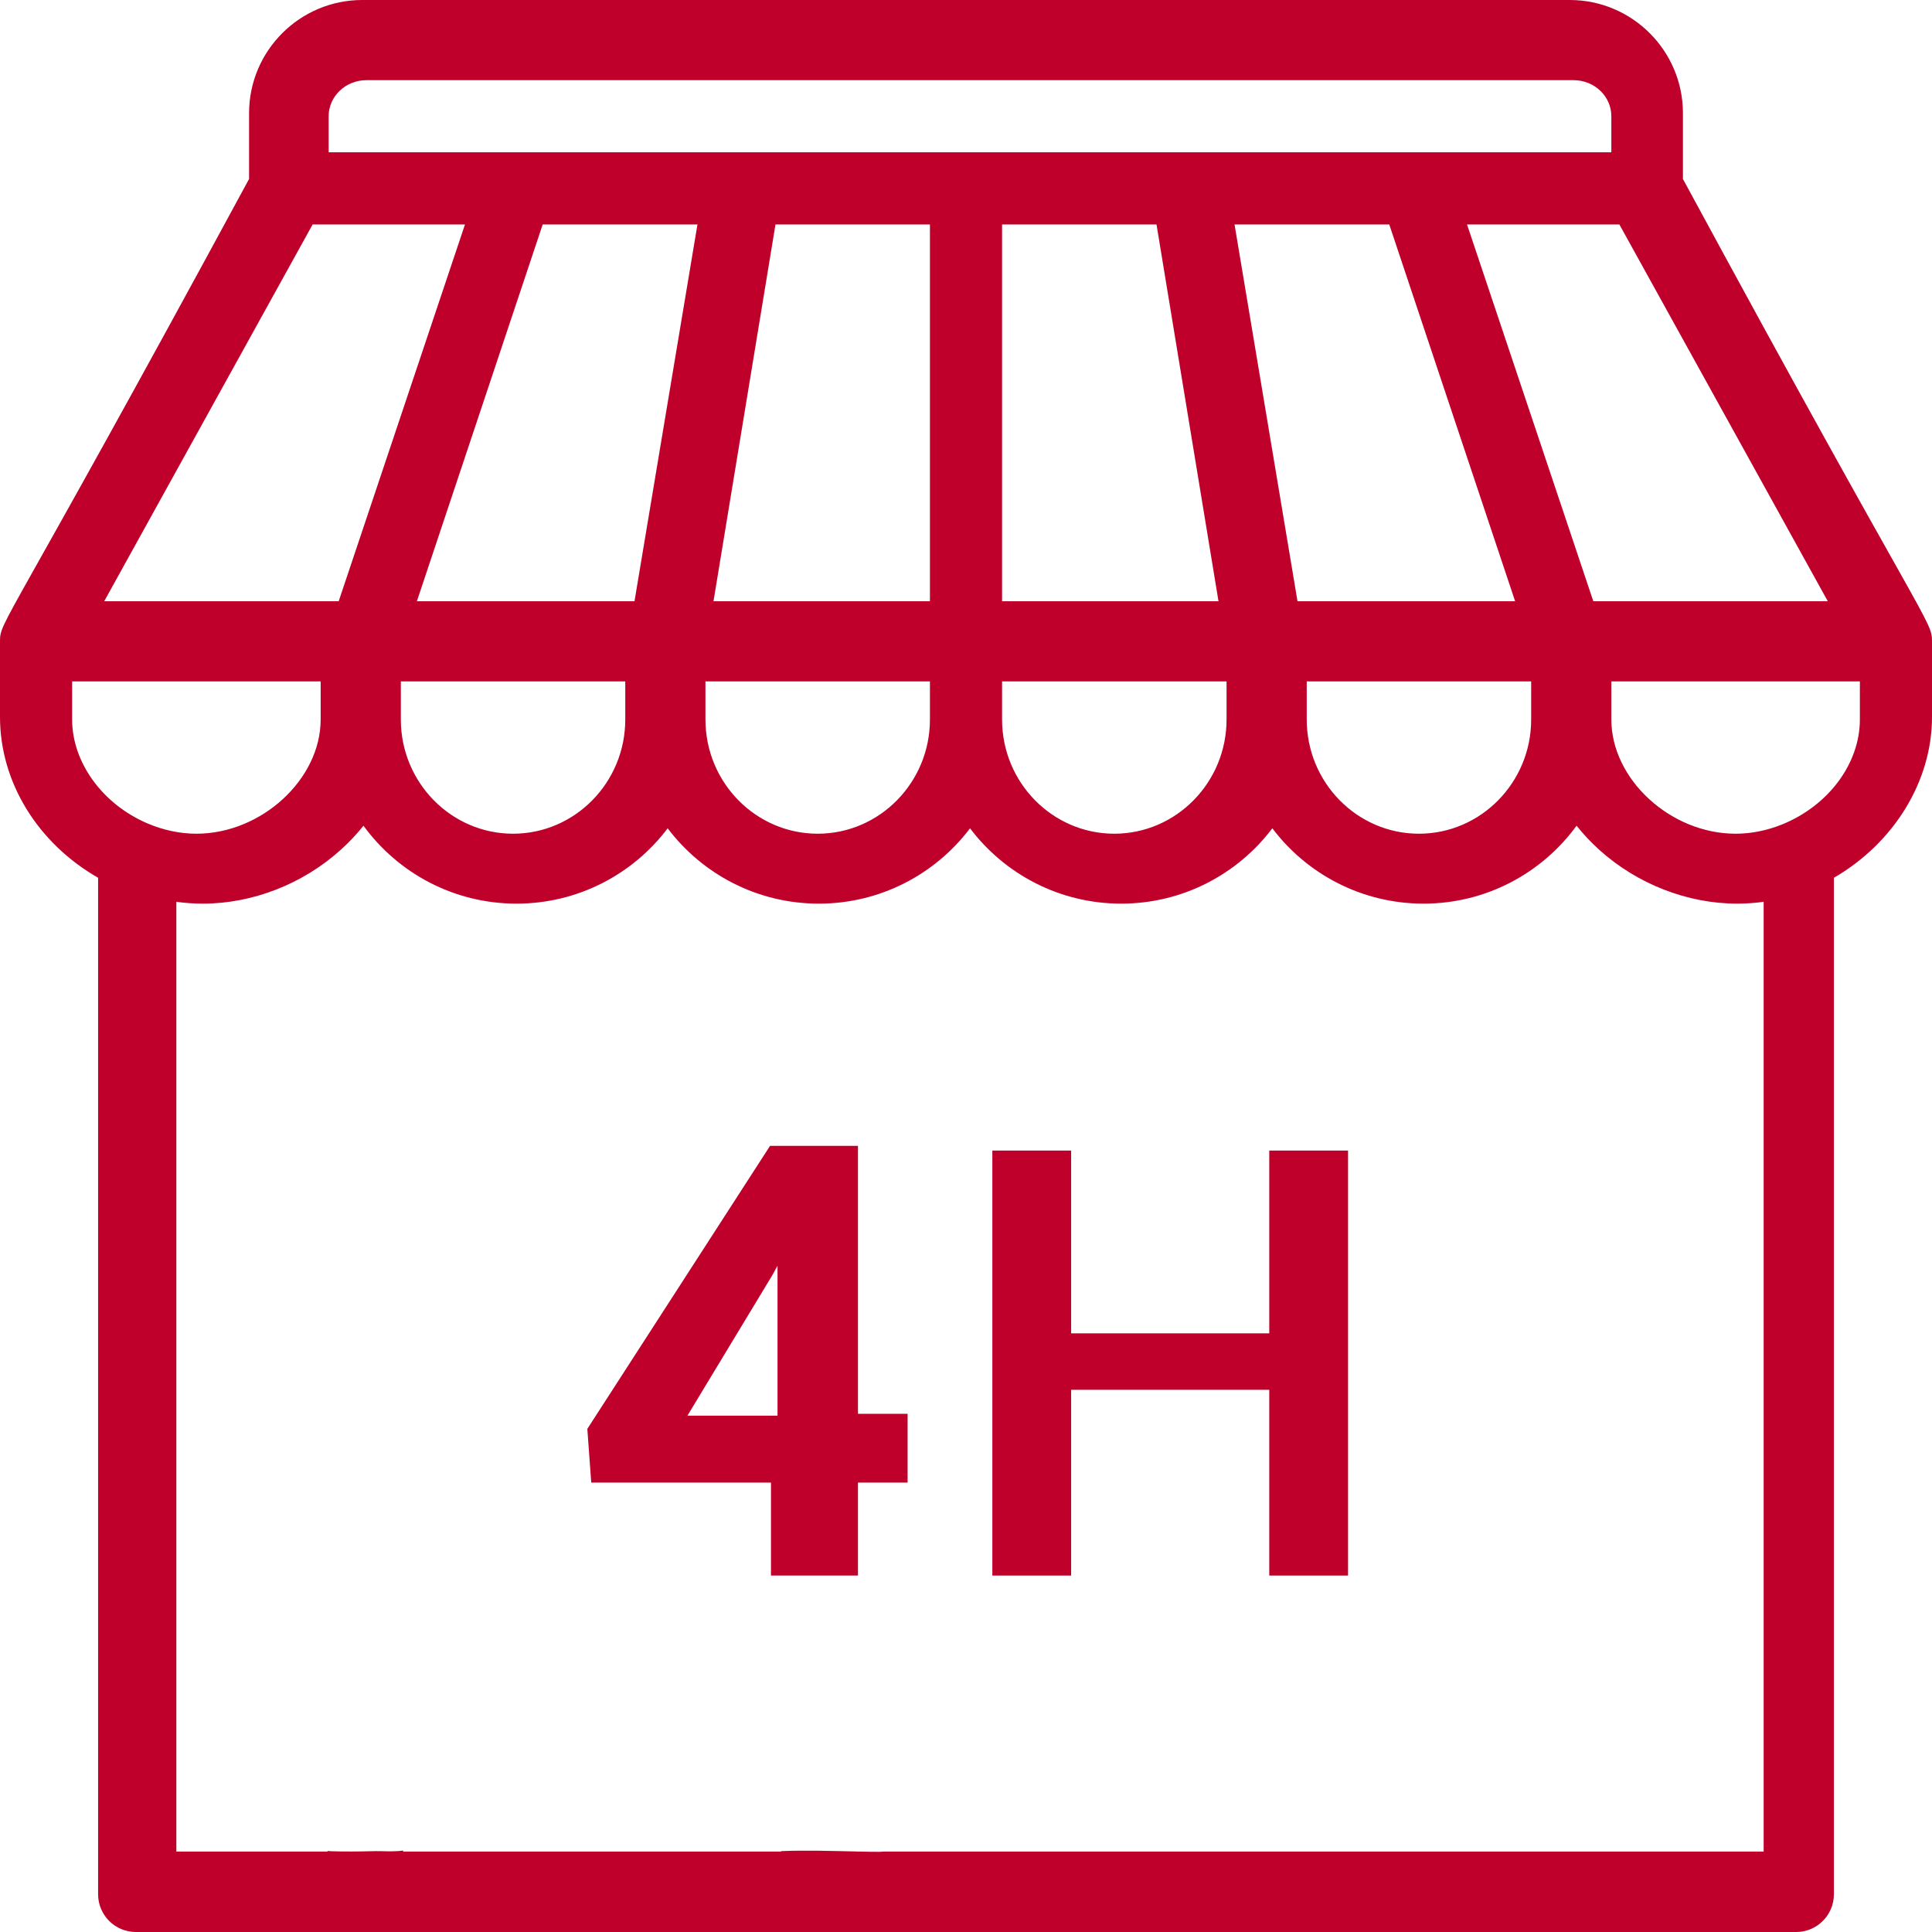
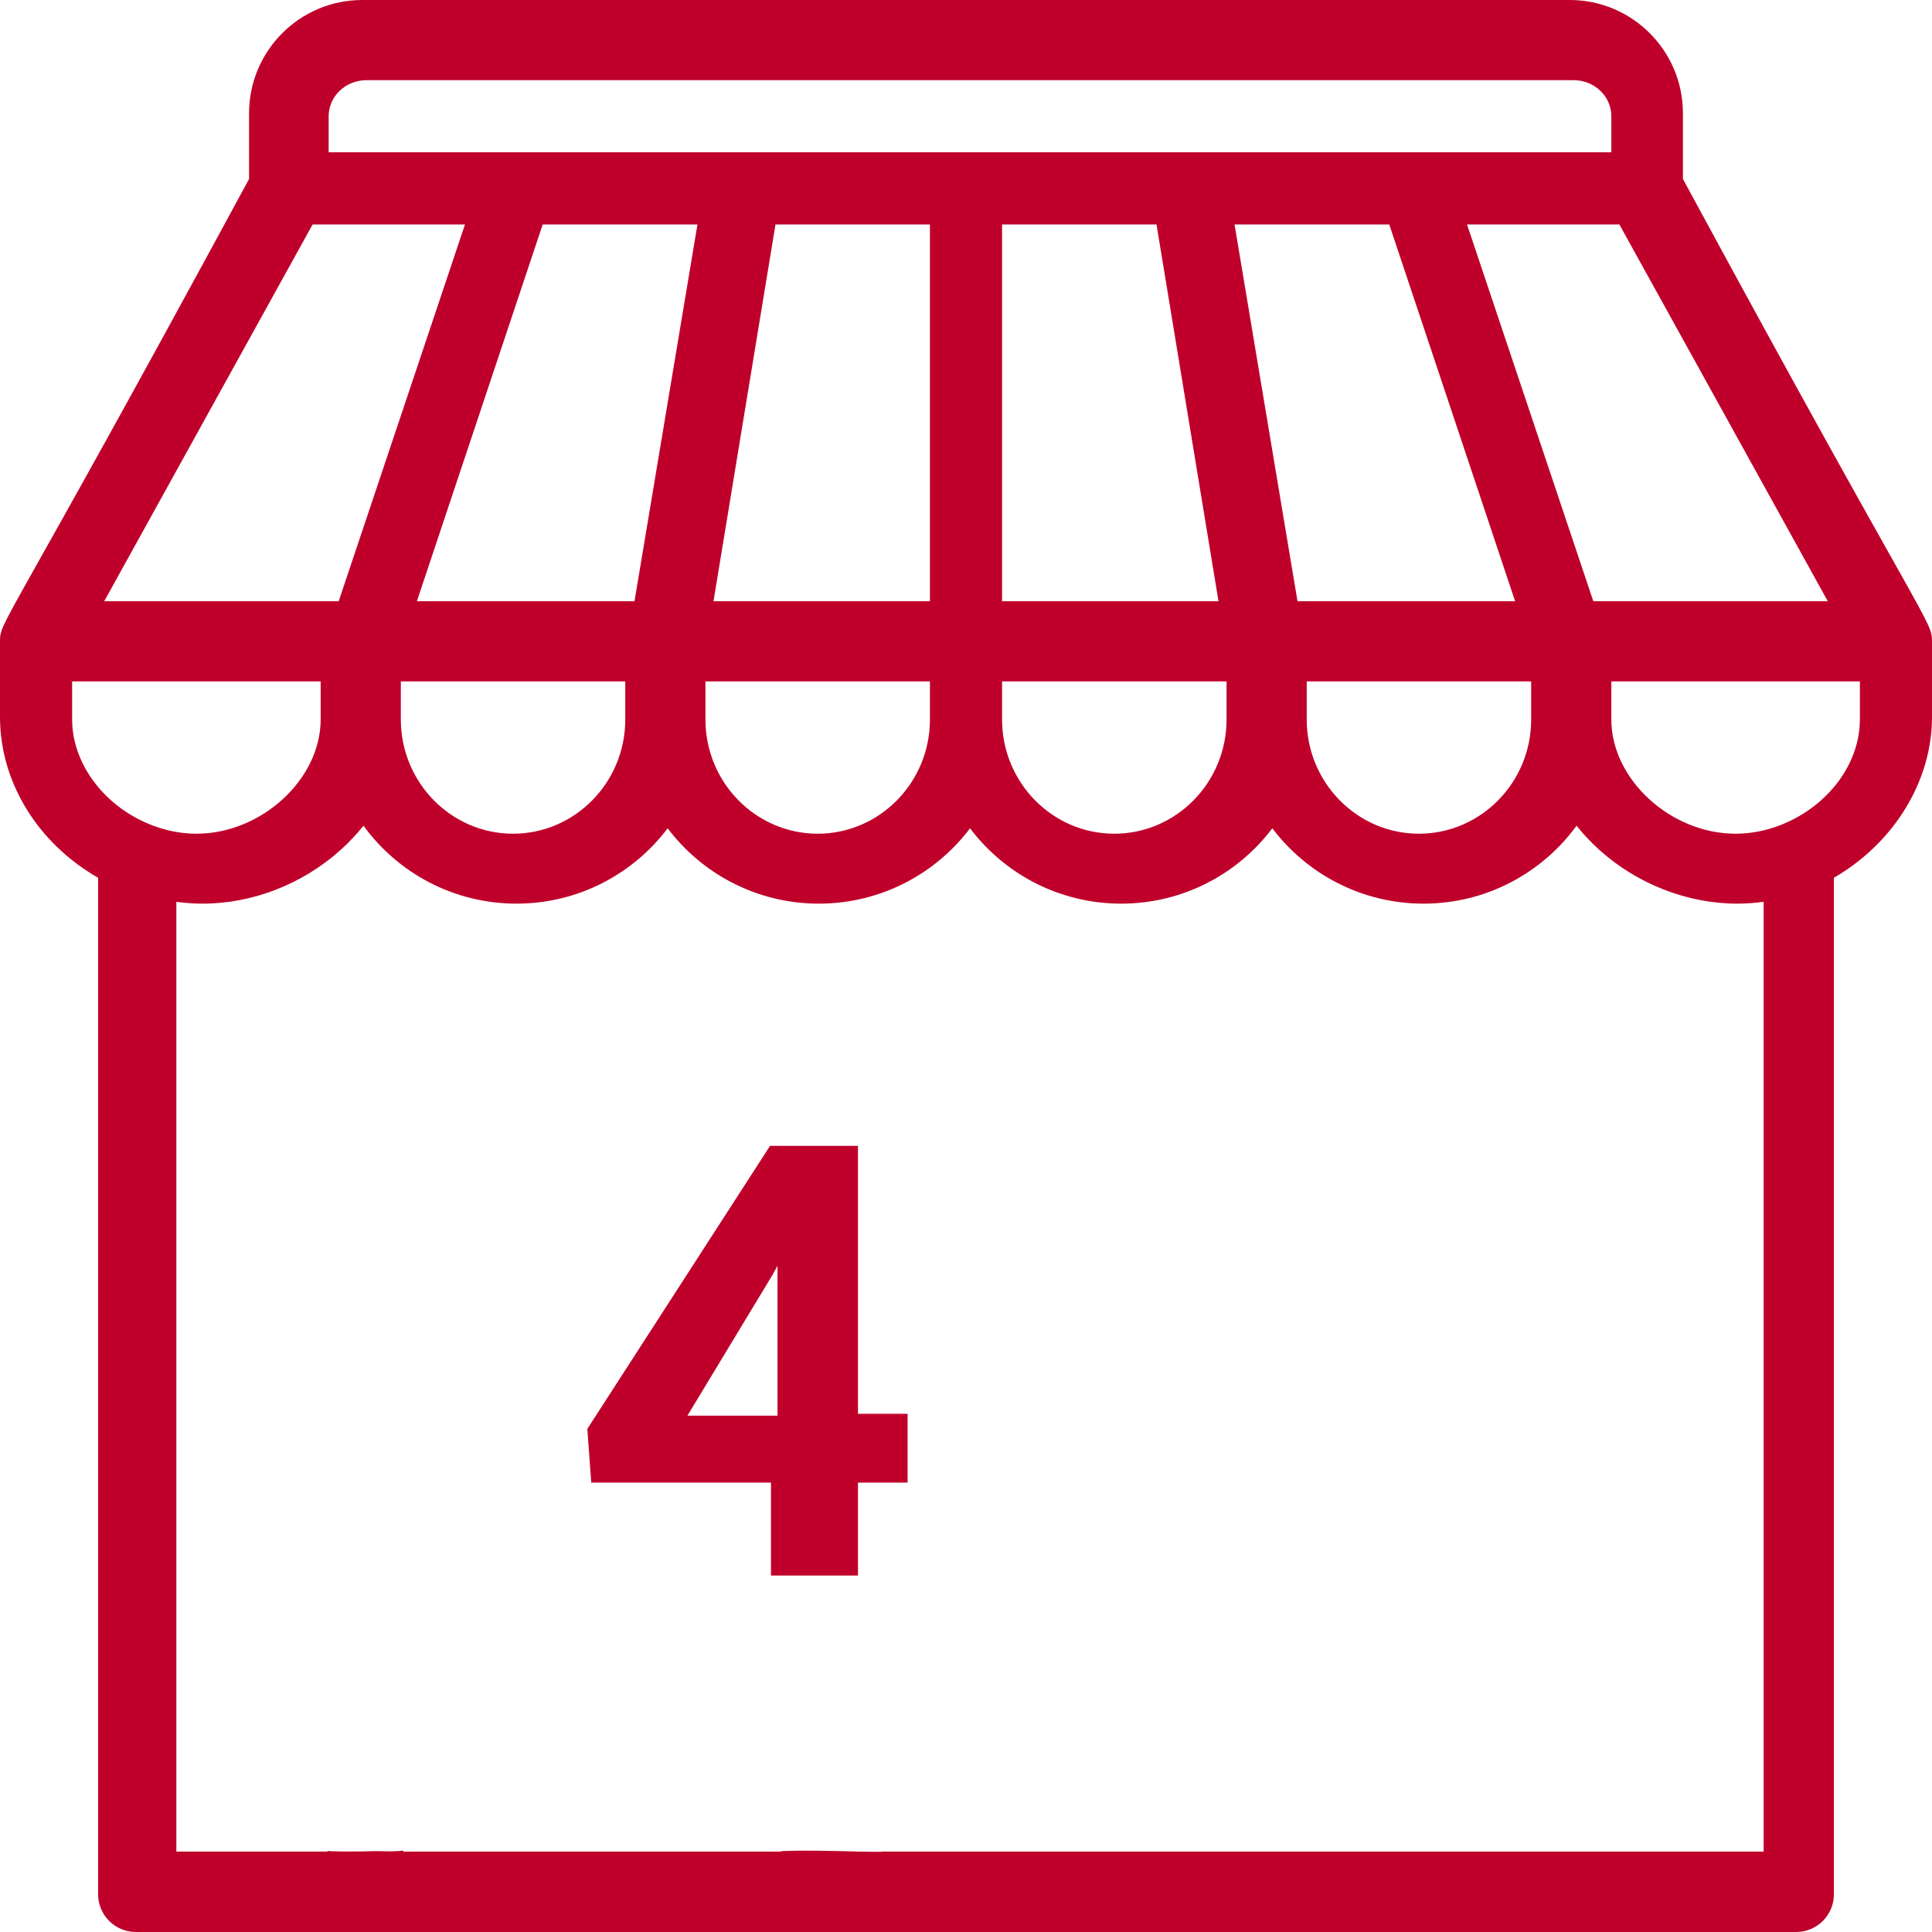
<svg xmlns="http://www.w3.org/2000/svg" width="36px" height="36px" viewBox="0 0 36 36" version="1.1">
  <title>C&amp;C-4H-footer</title>
  <defs>
    <filter id="filter-1">
      <feColorMatrix in="SourceGraphic" type="matrix" values="0 0 0 0 1 0 0 0 0 1 0 0 0 0 1 0 0 0 1 0" />
    </filter>
  </defs>
  <g id="Page-1" stroke="none" stroke-width="1" fill="none" fill-rule="evenodd">
    <g filter="url(#filter-1)" id="C&amp;C-4H-footer">
      <g>
        <g id="Group-29" transform="translate(10.94, 21.349)" fill="#BF002B" fill-rule="nonzero">
-           <polygon id="2H" points="14.179 0.09 14.179 8.009 12.711 8.009 12.711 4.548 9.019 4.548 9.019 8.009 7.551 8.009 7.551 0.09 9.019 0.09 9.019 3.496 12.711 3.496 12.711 0.09" />
          <path d="M5.047,8.009 L5.047,6.277 L5.972,6.277 L5.972,4.995 L5.047,4.995 L5.047,0.002 L3.409,0.002 L0.004,5.276 L0.077,6.277 L3.426,6.277 L3.426,8.009 L5.047,8.009 Z M3.548,5.03 L1.869,5.03 L3.449,2.416 L3.548,2.237 L3.548,5.03 Z" id="4" />
        </g>
        <path d="M34.656,13.407 C34.656,14.226 34.073,15.012 33.205,15.363 C32.921,15.477 32.63,15.535 32.34,15.535 C31.128,15.535 30.025,14.521 30.025,13.407 L30.025,12.697 L34.656,12.697 L34.656,13.407 Z M32.863,34.501 L16.464,34.501 C16.432,34.505 16.399,34.506 16.367,34.506 C16.25,34.506 16.134,34.504 16.017,34.501 L15.962,34.501 L15.962,34.5 C15.493,34.49 15.023,34.474 14.554,34.493 L14.554,34.501 L7.512,34.501 L7.512,34.482 C7.462,34.489 7.412,34.495 7.362,34.495 C7.359,34.495 7.357,34.495 7.354,34.494 C7.353,34.495 7.352,34.495 7.35,34.495 C7.27,34.499 7.19,34.496 7.109,34.494 C7.071,34.494 7.032,34.494 6.995,34.493 C6.968,34.493 6.941,34.493 6.915,34.495 C6.911,34.495 6.908,34.495 6.905,34.495 C6.66,34.501 6.415,34.503 6.169,34.495 C6.147,34.494 6.125,34.492 6.103,34.49 L6.103,34.501 L3.286,34.501 L3.286,16.804 C3.45,16.826 3.614,16.838 3.779,16.838 C4.706,16.838 5.643,16.473 6.349,15.835 C6.506,15.695 6.646,15.544 6.773,15.386 C7.413,16.265 8.452,16.838 9.624,16.838 C10.775,16.838 11.798,16.286 12.441,15.434 C13.084,16.286 14.107,16.838 15.258,16.838 C16.408,16.838 17.432,16.286 18.075,15.434 C18.718,16.286 19.741,16.838 20.892,16.838 C22.042,16.838 23.065,16.286 23.708,15.434 C24.351,16.286 25.375,16.838 26.525,16.838 C27.697,16.838 28.736,16.265 29.377,15.386 C29.503,15.544 29.644,15.694 29.8,15.835 C30.506,16.473 31.443,16.838 32.37,16.838 C32.535,16.838 32.699,16.826 32.863,16.804 L32.863,34.501 Z M1.344,13.407 L1.344,12.697 L5.975,12.697 L5.975,13.407 C5.975,14.521 4.872,15.535 3.66,15.535 C3.354,15.535 3.038,15.468 2.743,15.341 C1.906,14.981 1.344,14.204 1.344,13.407 L1.344,13.407 Z M5.825,4.183 L8.664,4.183 L6.311,11.203 L1.942,11.203 L5.825,4.183 Z M11.651,12.697 L11.651,13.407 C11.651,14.58 10.713,15.535 9.56,15.535 C8.407,15.535 7.469,14.58 7.469,13.407 L7.469,12.697 L11.651,12.697 Z M7.768,11.203 L10.112,4.183 L12.996,4.183 L11.823,11.203 L7.768,11.203 Z M17.328,12.697 L17.328,13.407 C17.328,14.58 16.39,15.535 15.237,15.535 C14.083,15.535 13.145,14.58 13.145,13.407 L13.145,12.697 L17.328,12.697 Z M13.295,11.203 L14.45,4.183 L17.328,4.183 L17.328,11.203 L13.295,11.203 Z M18.672,11.203 L18.672,4.183 L21.55,4.183 L22.705,11.203 L18.672,11.203 Z M22.855,12.697 L22.855,13.407 C22.855,14.58 21.917,15.535 20.763,15.535 C19.61,15.535 18.672,14.58 18.672,13.407 L18.672,12.697 L22.855,12.697 Z M6.124,2.166 C6.124,1.795 6.44,1.494 6.827,1.494 L29.322,1.494 C29.71,1.494 30.025,1.795 30.025,2.166 L30.025,2.838 L6.124,2.838 L6.124,2.166 Z M24.177,11.203 L23.004,4.183 L25.887,4.183 L28.232,11.203 L24.177,11.203 Z M24.349,12.697 L28.531,12.697 L28.531,13.407 C28.531,14.58 27.593,15.535 26.44,15.535 C25.287,15.535 24.349,14.58 24.349,13.407 L24.349,12.697 Z M34.058,11.203 L29.689,11.203 L27.336,4.183 L30.175,4.183 L34.058,11.203 Z M31.359,3.335 L31.359,2.109 C31.359,0.946 30.413,0 29.25,0 L6.75,0 C5.587,0 4.641,0.946 4.641,2.109 L4.641,3.335 C0.054,11.805 0,11.554 0,11.952 L0,13.359 C0,14.578 0.705,15.712 1.828,16.356 L1.828,35.297 C1.828,35.685 2.143,36 2.531,36 L33.469,36 C33.857,36 34.172,35.685 34.172,35.297 L34.172,16.356 C35.284,15.712 36,14.565 36,13.359 L36,11.952 C36,11.549 35.901,11.723 31.359,3.335 L31.359,3.335 Z" id="Fill-1" fill="#BF002B" />
      </g>
    </g>
  </g>
</svg>